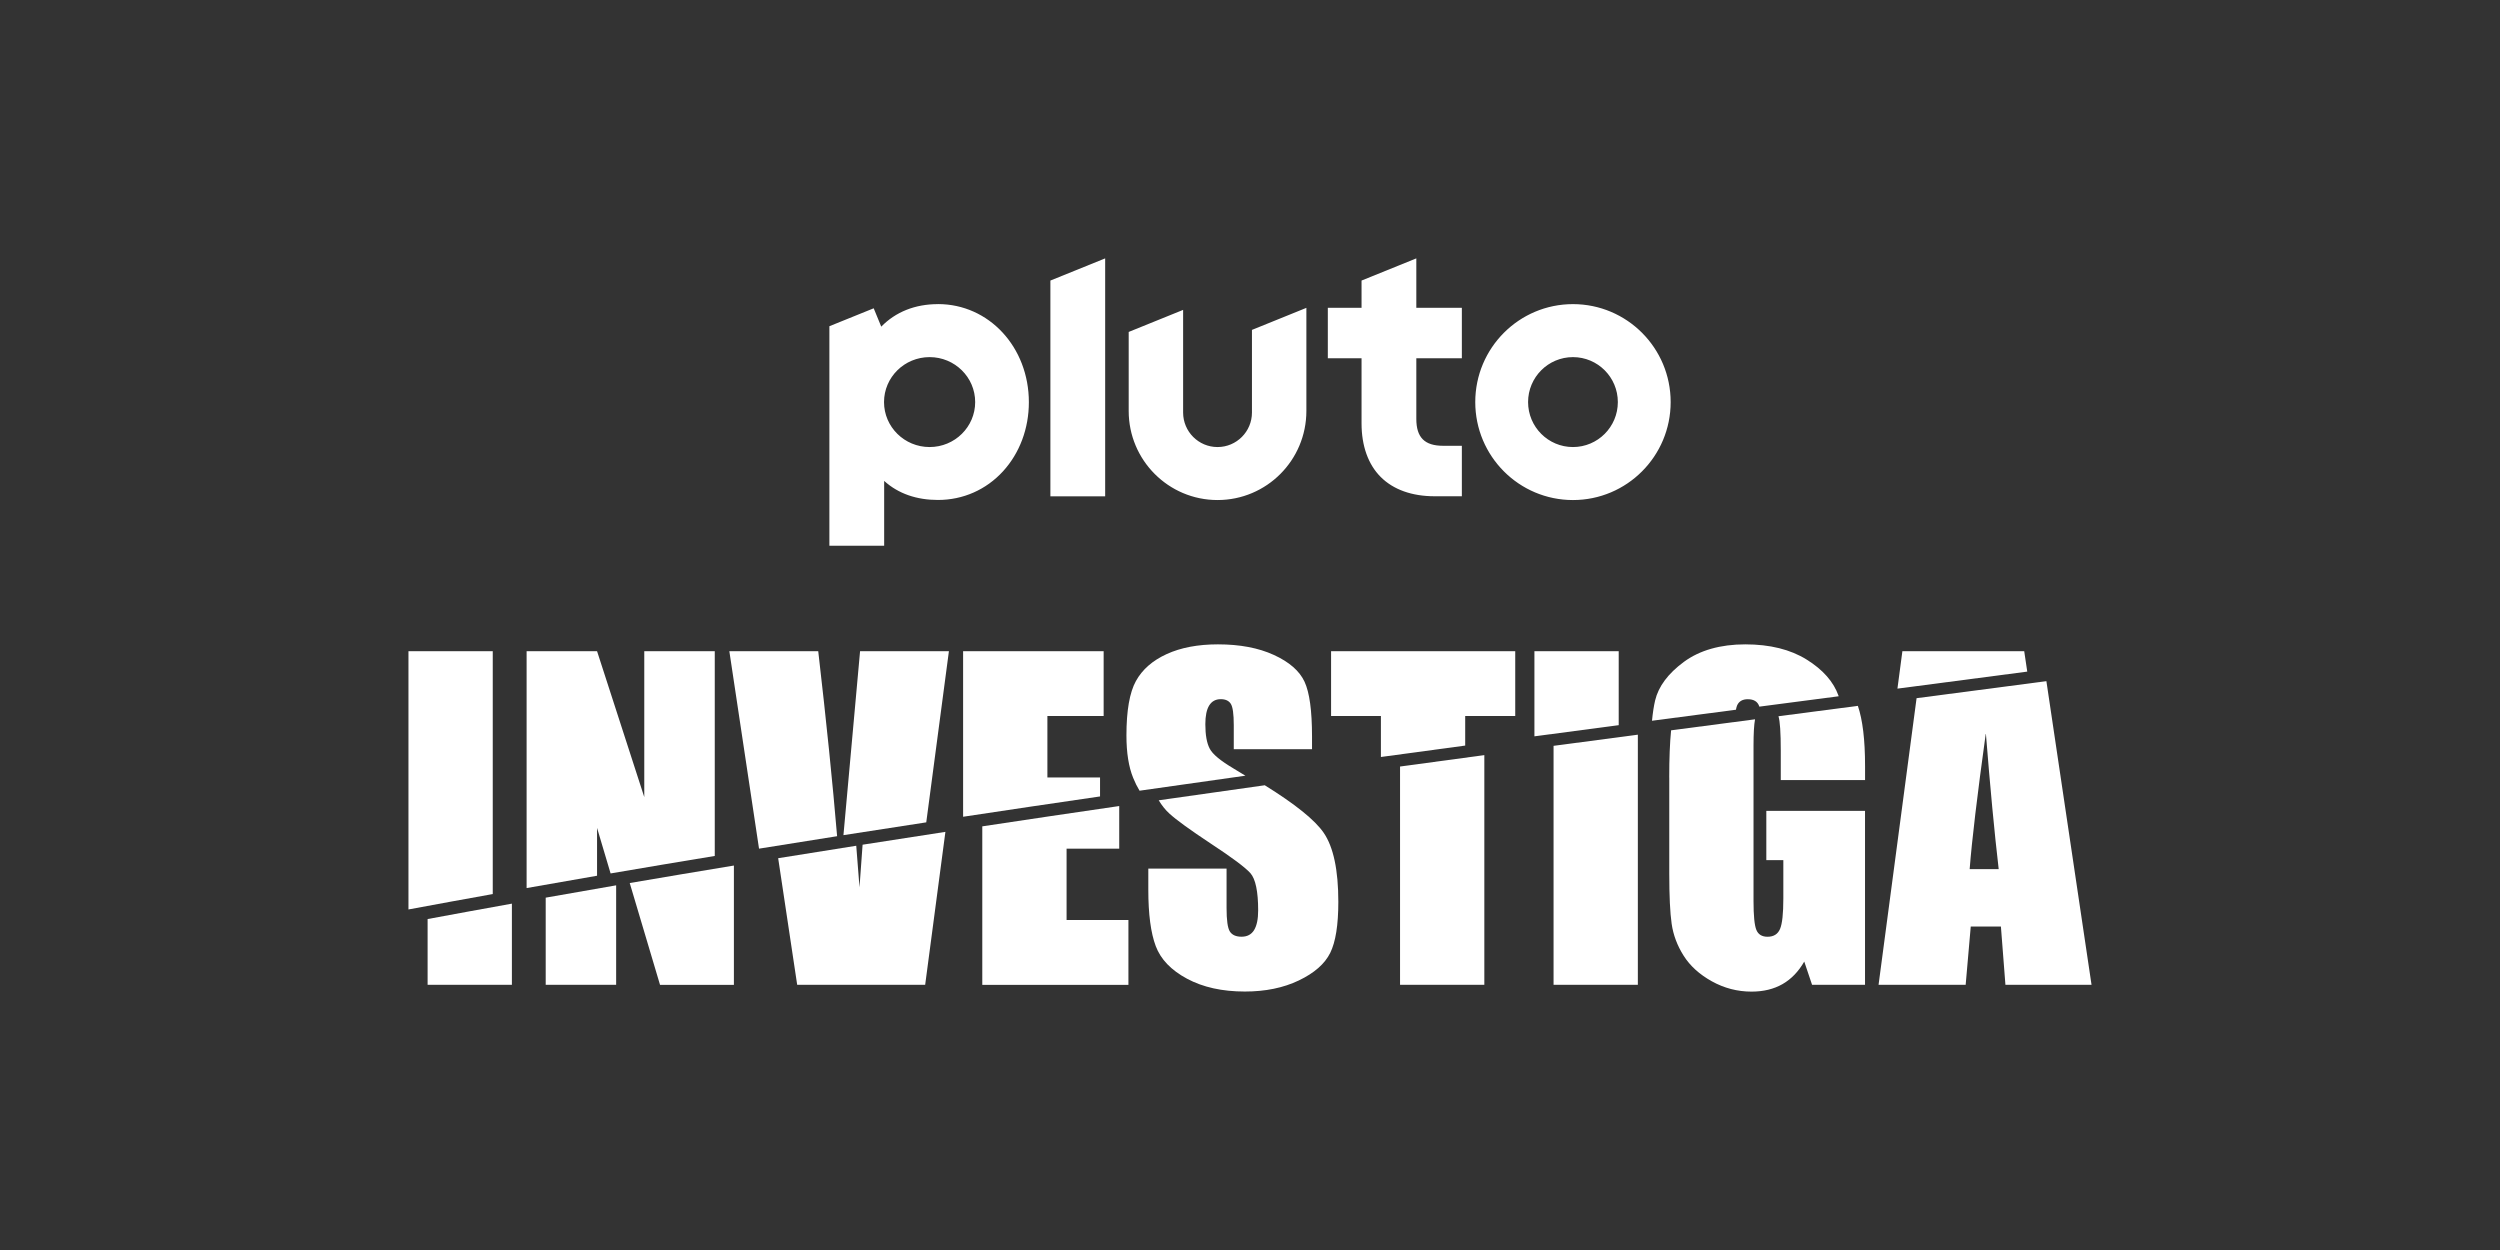
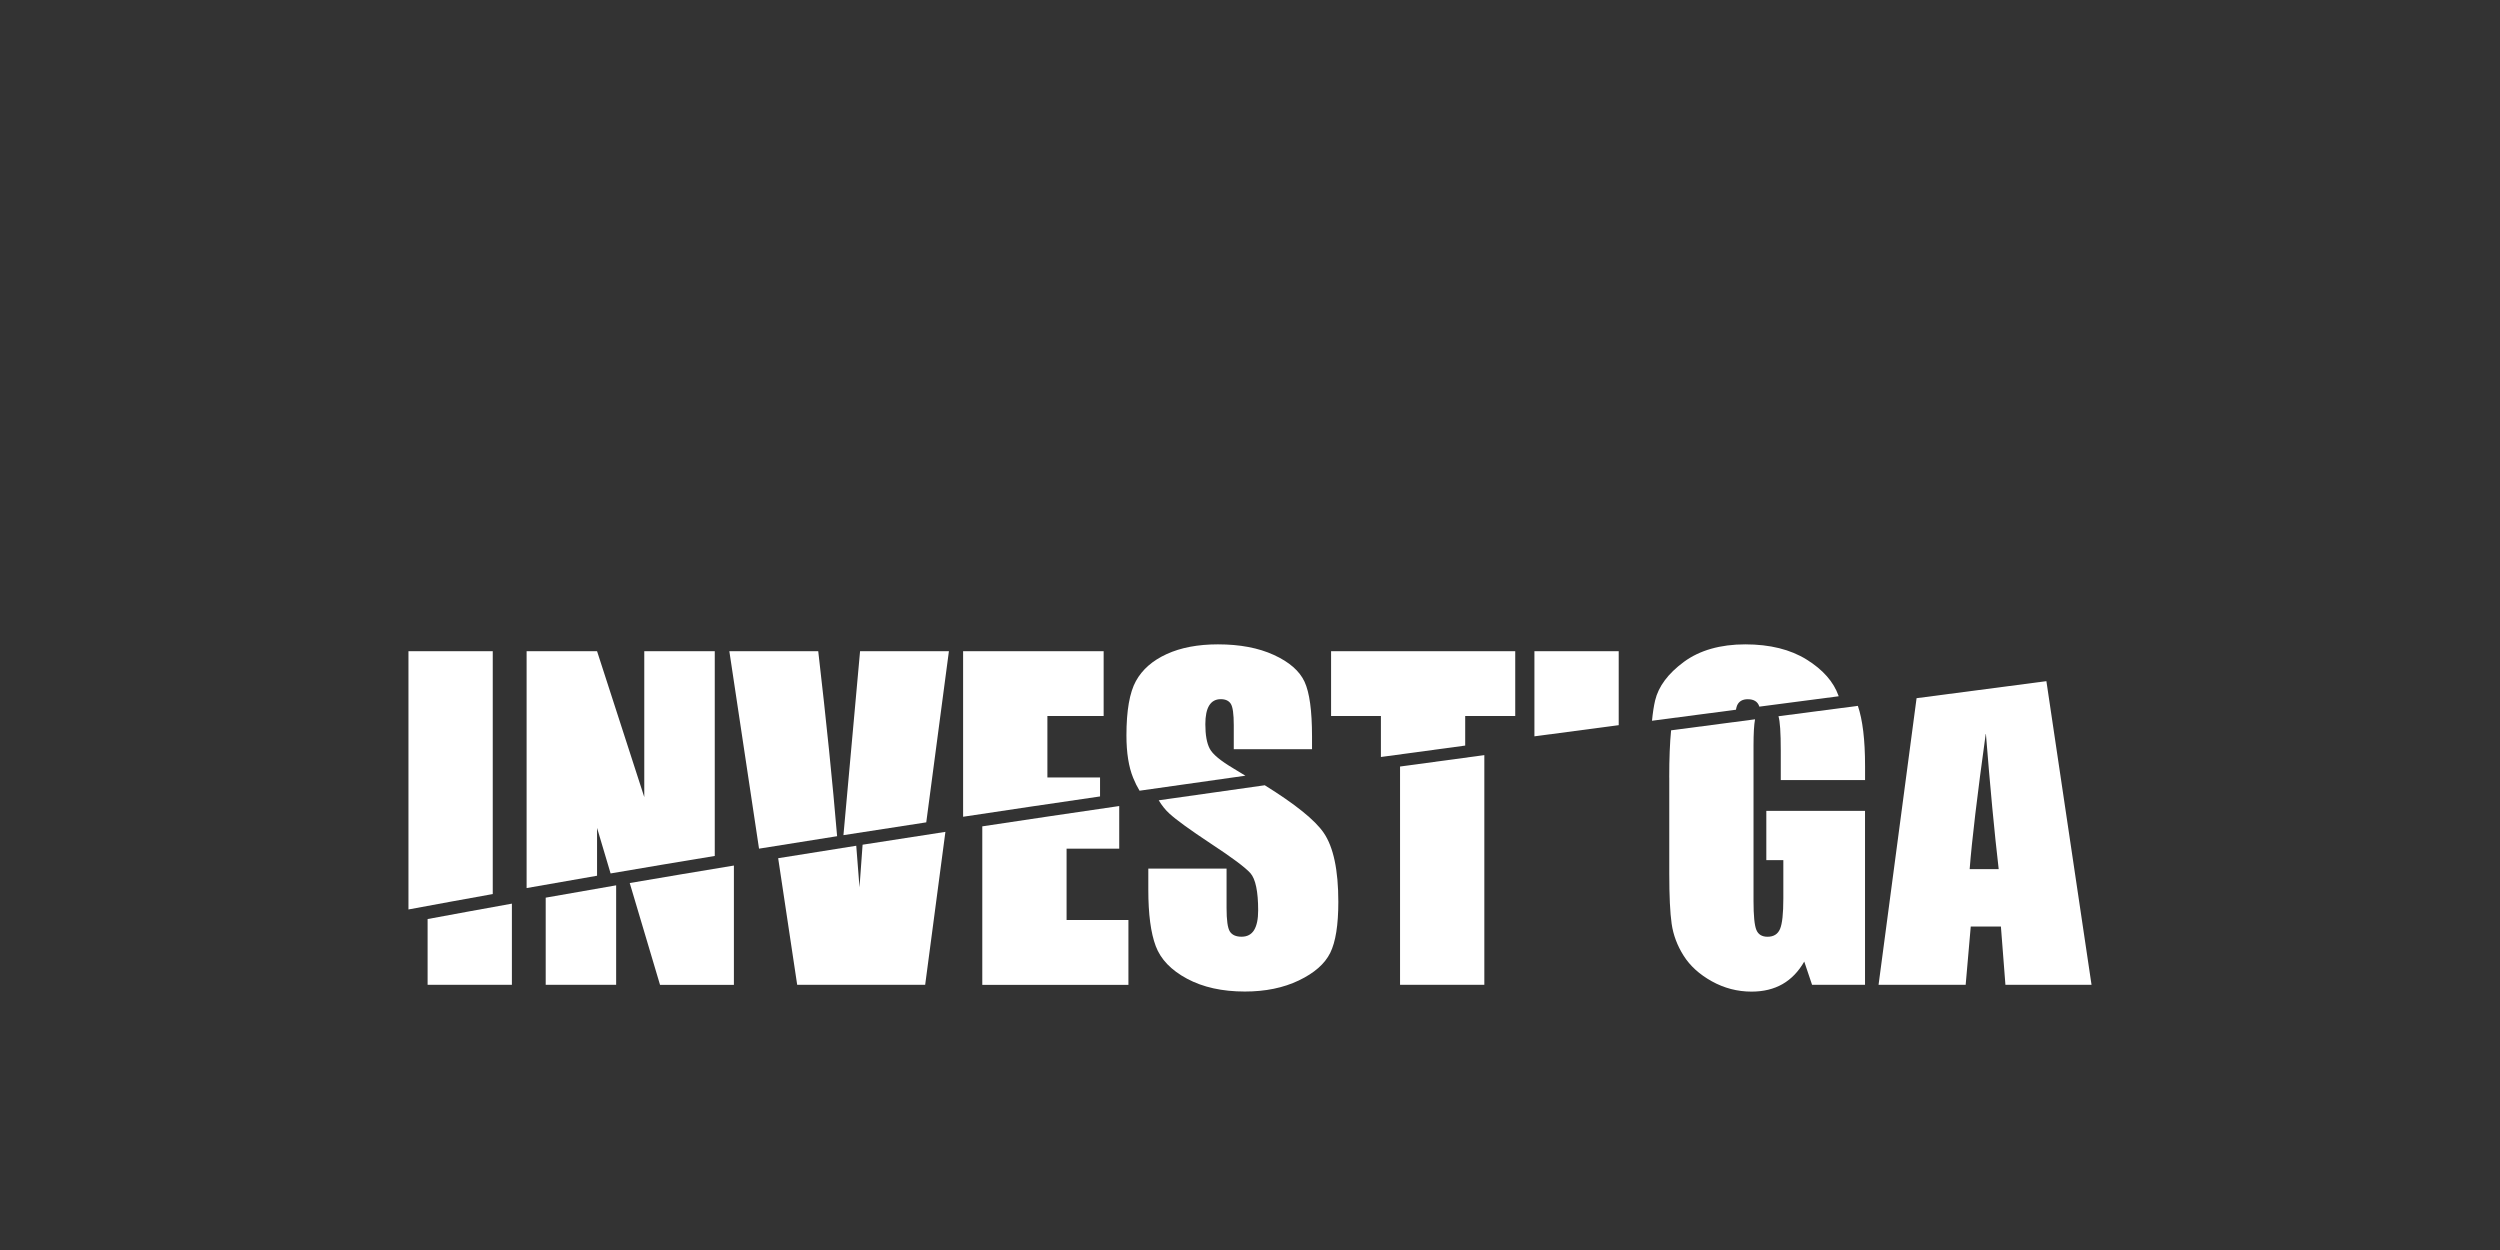
<svg xmlns="http://www.w3.org/2000/svg" id="LOGO_WT" data-name="LOGO WT" viewBox="0 0 576 288">
  <rect x="0" y="0" width="576" height="288" fill="#333333" stroke="none" />
  <defs>
    <style>
      .cls-1 {
        fill: #fff;
        stroke-width: 0px;
      }
    </style>
  </defs>
  <path class="cls-1" d="M113.53,150.03h-19.42v59.51c6.47-1.2,12.94-2.39,19.42-3.55v-55.96Z" />
  <path class="cls-1" d="M98.52,211.75v15.15h19.42v-18.7c-6.48,1.16-12.95,2.35-19.42,3.55Z" />
  <path class="cls-1" d="M125.73,226.9h16.23v-22.92c-5.41.93-10.82,1.88-16.23,2.84v20.08Z" />
  <path class="cls-1" d="M145.09,203.45l6.98,23.46h17.02v-27.49c-8,1.32-16,2.66-24,4.03Z" />
  <path class="cls-1" d="M164.67,150.03h-16.23v33.62l-10.88-33.62h-16.23v54.58c5.41-.96,10.82-1.91,16.23-2.84v-11.02l3.12,10.49c8-1.37,15.99-2.71,24-4.03v-47.18Z" />
  <path class="cls-1" d="M188.52,150.03h-20.48l6.84,45.5c5.99-.97,11.99-1.93,17.99-2.87-1.03-12.26-2.48-26.46-4.35-42.63Z" />
  <polygon class="cls-1" points="218.63 150.03 198.16 150.03 194.33 192.42 213.41 189.47 218.63 150.03" />
  <path class="cls-1" d="M198.74,194.63c-.24,3.19-.48,6.45-.71,9.81-.22-3.04-.47-6.24-.75-9.58-6,.95-11.99,1.9-17.99,2.87l4.38,29.16h29.49l4.66-35.23c-6.36.97-12.73,1.96-19.09,2.96Z" />
  <path class="cls-1" d="M253.45,179.13h-12.13v-14.16h12.96v-14.94h-32.38v38.15c10.51-1.59,21.03-3.15,31.55-4.68v-4.37Z" />
  <path class="cls-1" d="M245.74,195.54h12.13v-9.83c-10.52,1.53-21.03,3.09-31.55,4.68v36.52h33.67v-14.94h-14.25v-16.42Z" />
  <path class="cls-1" d="M284.21,177.06c-3.01-1.78-4.84-3.3-5.49-4.57-.67-1.26-1.01-3.14-1.01-5.63,0-1.94.3-3.38.9-4.34.6-.95,1.48-1.43,2.65-1.43,1.08,0,1.85.35,2.31,1.06.46.71.69,2.35.69,4.94v5.53h18.03v-2.95c0-5.93-.58-10.14-1.73-12.61-1.15-2.47-3.5-4.53-7.06-6.16-3.55-1.63-7.85-2.44-12.89-2.44-4.61,0-8.55.75-11.81,2.24-3.26,1.49-5.62,3.56-7.08,6.2-1.46,2.64-2.19,6.83-2.19,12.54,0,3.97.51,7.23,1.55,9.78.44,1.09.93,2.07,1.47,2.96,8.13-1.17,16.26-2.32,24.39-3.46-.88-.54-1.78-1.1-2.74-1.66Z" />
  <path class="cls-1" d="M291.36,180.93c-8.13,1.14-16.26,2.29-24.39,3.46.72,1.19,1.53,2.21,2.43,3.03,1.57,1.45,4.77,3.77,9.59,6.96,4.83,3.17,7.86,5.43,9.09,6.78,1.2,1.35,1.8,4.23,1.8,8.62,0,2-.32,3.5-.94,4.52-.63,1.01-1.59,1.52-2.88,1.52s-2.19-.4-2.7-1.2c-.51-.8-.76-2.6-.76-5.4v-9.09h-18.03v4.89c0,5.6.57,9.92,1.71,12.96,1.14,3.04,3.54,5.55,7.22,7.52,3.67,1.97,8.11,2.95,13.31,2.95,4.73,0,8.89-.85,12.45-2.56,3.57-1.71,5.97-3.82,7.22-6.34,1.25-2.52,1.87-6.44,1.87-11.76,0-7.32-1.12-12.62-3.37-15.91-2-2.93-6.53-6.58-13.6-10.97Z" />
  <path class="cls-1" d="M337.58,164.97h11.53v-14.94h-42.43v14.94h11.48v9.44c6.47-.88,12.94-1.76,19.42-2.63v-6.81Z" />
  <path class="cls-1" d="M322.57,176.61v50.29h19.42v-52.92c-6.47.87-12.95,1.75-19.42,2.63Z" />
  <path class="cls-1" d="M372.95,150.03h-19.42v19.62c6.47-.86,12.94-1.72,19.42-2.57v-17.04Z" />
-   <path class="cls-1" d="M357.94,171.85v55.05h19.42v-57.63c-6.47.85-12.94,1.71-19.42,2.57Z" />
  <path class="cls-1" d="M384.6,179.12v22.18c0,5.14.18,8.99.55,11.55.37,2.57,1.29,5.02,2.77,7.36,1.48,2.34,3.64,4.3,6.48,5.88,2.85,1.58,5.9,2.38,9.16,2.38,2.74,0,5.11-.58,7.13-1.73,2.01-1.15,3.68-2.88,5.01-5.19l1.8,5.35h12.2v-40.08h-22.74v11.35h3.92v8.85c0,3.47-.25,5.81-.76,7.01-.51,1.2-1.47,1.8-2.88,1.8-1.29,0-2.15-.53-2.58-1.59s-.65-3.27-.65-6.62v-35.83c0-2.81.12-4.82.35-6.06-6.45.84-12.89,1.69-19.34,2.54-.29,2.9-.43,6.51-.43,10.86Z" />
  <path class="cls-1" d="M423.59,160.29c-1.14-3.21-3.58-5.99-7.33-8.32-3.75-2.34-8.47-3.51-14.16-3.51s-10.49,1.35-14.14,4.04c-3.64,2.69-5.85,5.65-6.62,8.88-.3,1.26-.54,2.83-.72,4.68,6.45-.85,12.89-1.69,19.34-2.54.08-.44.18-.8.29-1.04.43-.92,1.25-1.38,2.44-1.38,1.38,0,2.26.54,2.63,1.61,0,.03.02.07.03.1,6.09-.8,12.19-1.59,18.28-2.39-.01-.04-.03-.09-.04-.13Z" />
  <path class="cls-1" d="M409.76,165.02c.35,1.13.53,3.76.53,7.92v6.78h19.42v-3.23c0-6.04-.56-10.65-1.66-13.86-6.09.8-12.19,1.59-18.28,2.39Z" />
-   <path class="cls-1" d="M466.37,150.03h-28.06l-1.14,8.63c9.97-1.3,19.94-2.61,29.91-3.92l-.7-4.71Z" />
  <path class="cls-1" d="M441.58,160.86l-8.76,66.04h20.07l1.17-13.42h6.95l1.04,13.42h19.84l-10.4-69.96c-9.97,1.31-19.94,2.62-29.91,3.92ZM453.81,200.25c.51-6.61,1.75-17.06,3.73-31.36.99,12.45,1.97,22.9,2.96,31.36h-6.68Z" />
-   <path class="cls-1" d="M362.41,70.07c-12.43,0-22.51,10.1-22.51,22.57s10.08,22.57,22.51,22.57,22.51-10.1,22.51-22.57-10.08-22.57-22.51-22.57ZM362.41,103c-5.71,0-10.34-4.64-10.34-10.36s4.63-10.36,10.34-10.36,10.34,4.64,10.34,10.36-4.63,10.36-10.34,10.36ZM326.32,59.53l-12.62,5.11v6.28h-7.77v11.63h7.77v15c0,5.19,1.53,9.47,4.43,12.36,2.9,2.9,7.19,4.43,12.41,4.43h6.27v-11.63h-4.31c-4.27,0-6.18-1.91-6.18-6.2v-13.97h10.49v-11.63h-10.49v-11.4ZM288.45,95.05c0,4.39-3.55,7.95-7.93,7.95s-7.93-3.56-7.93-7.95v-23.65l-12.54,5.08v18.21c0,11.33,9.16,20.52,20.47,20.52s20.47-9.18,20.47-20.52v-23.76l-12.54,5.08v19.04ZM242.01,114.35h12.62v-54.82l-12.62,5.11v49.71ZM216.11,70.07c-5.27,0-9.75,1.79-13.07,5.19l-1.74-4.23-10.21,4.13v50.57h12.62v-14.93c3.28,2.97,7.53,4.39,12.4,4.39,5.77,0,11.09-2.35,14.99-6.61,3.83-4.2,5.95-9.85,5.95-15.91,0-12.68-9.19-22.61-20.93-22.61ZM214.18,103c-5.8,0-10.5-4.64-10.5-10.36s4.7-10.36,10.5-10.36,10.5,4.64,10.5,10.36-4.7,10.36-10.5,10.36Z" />
</svg>